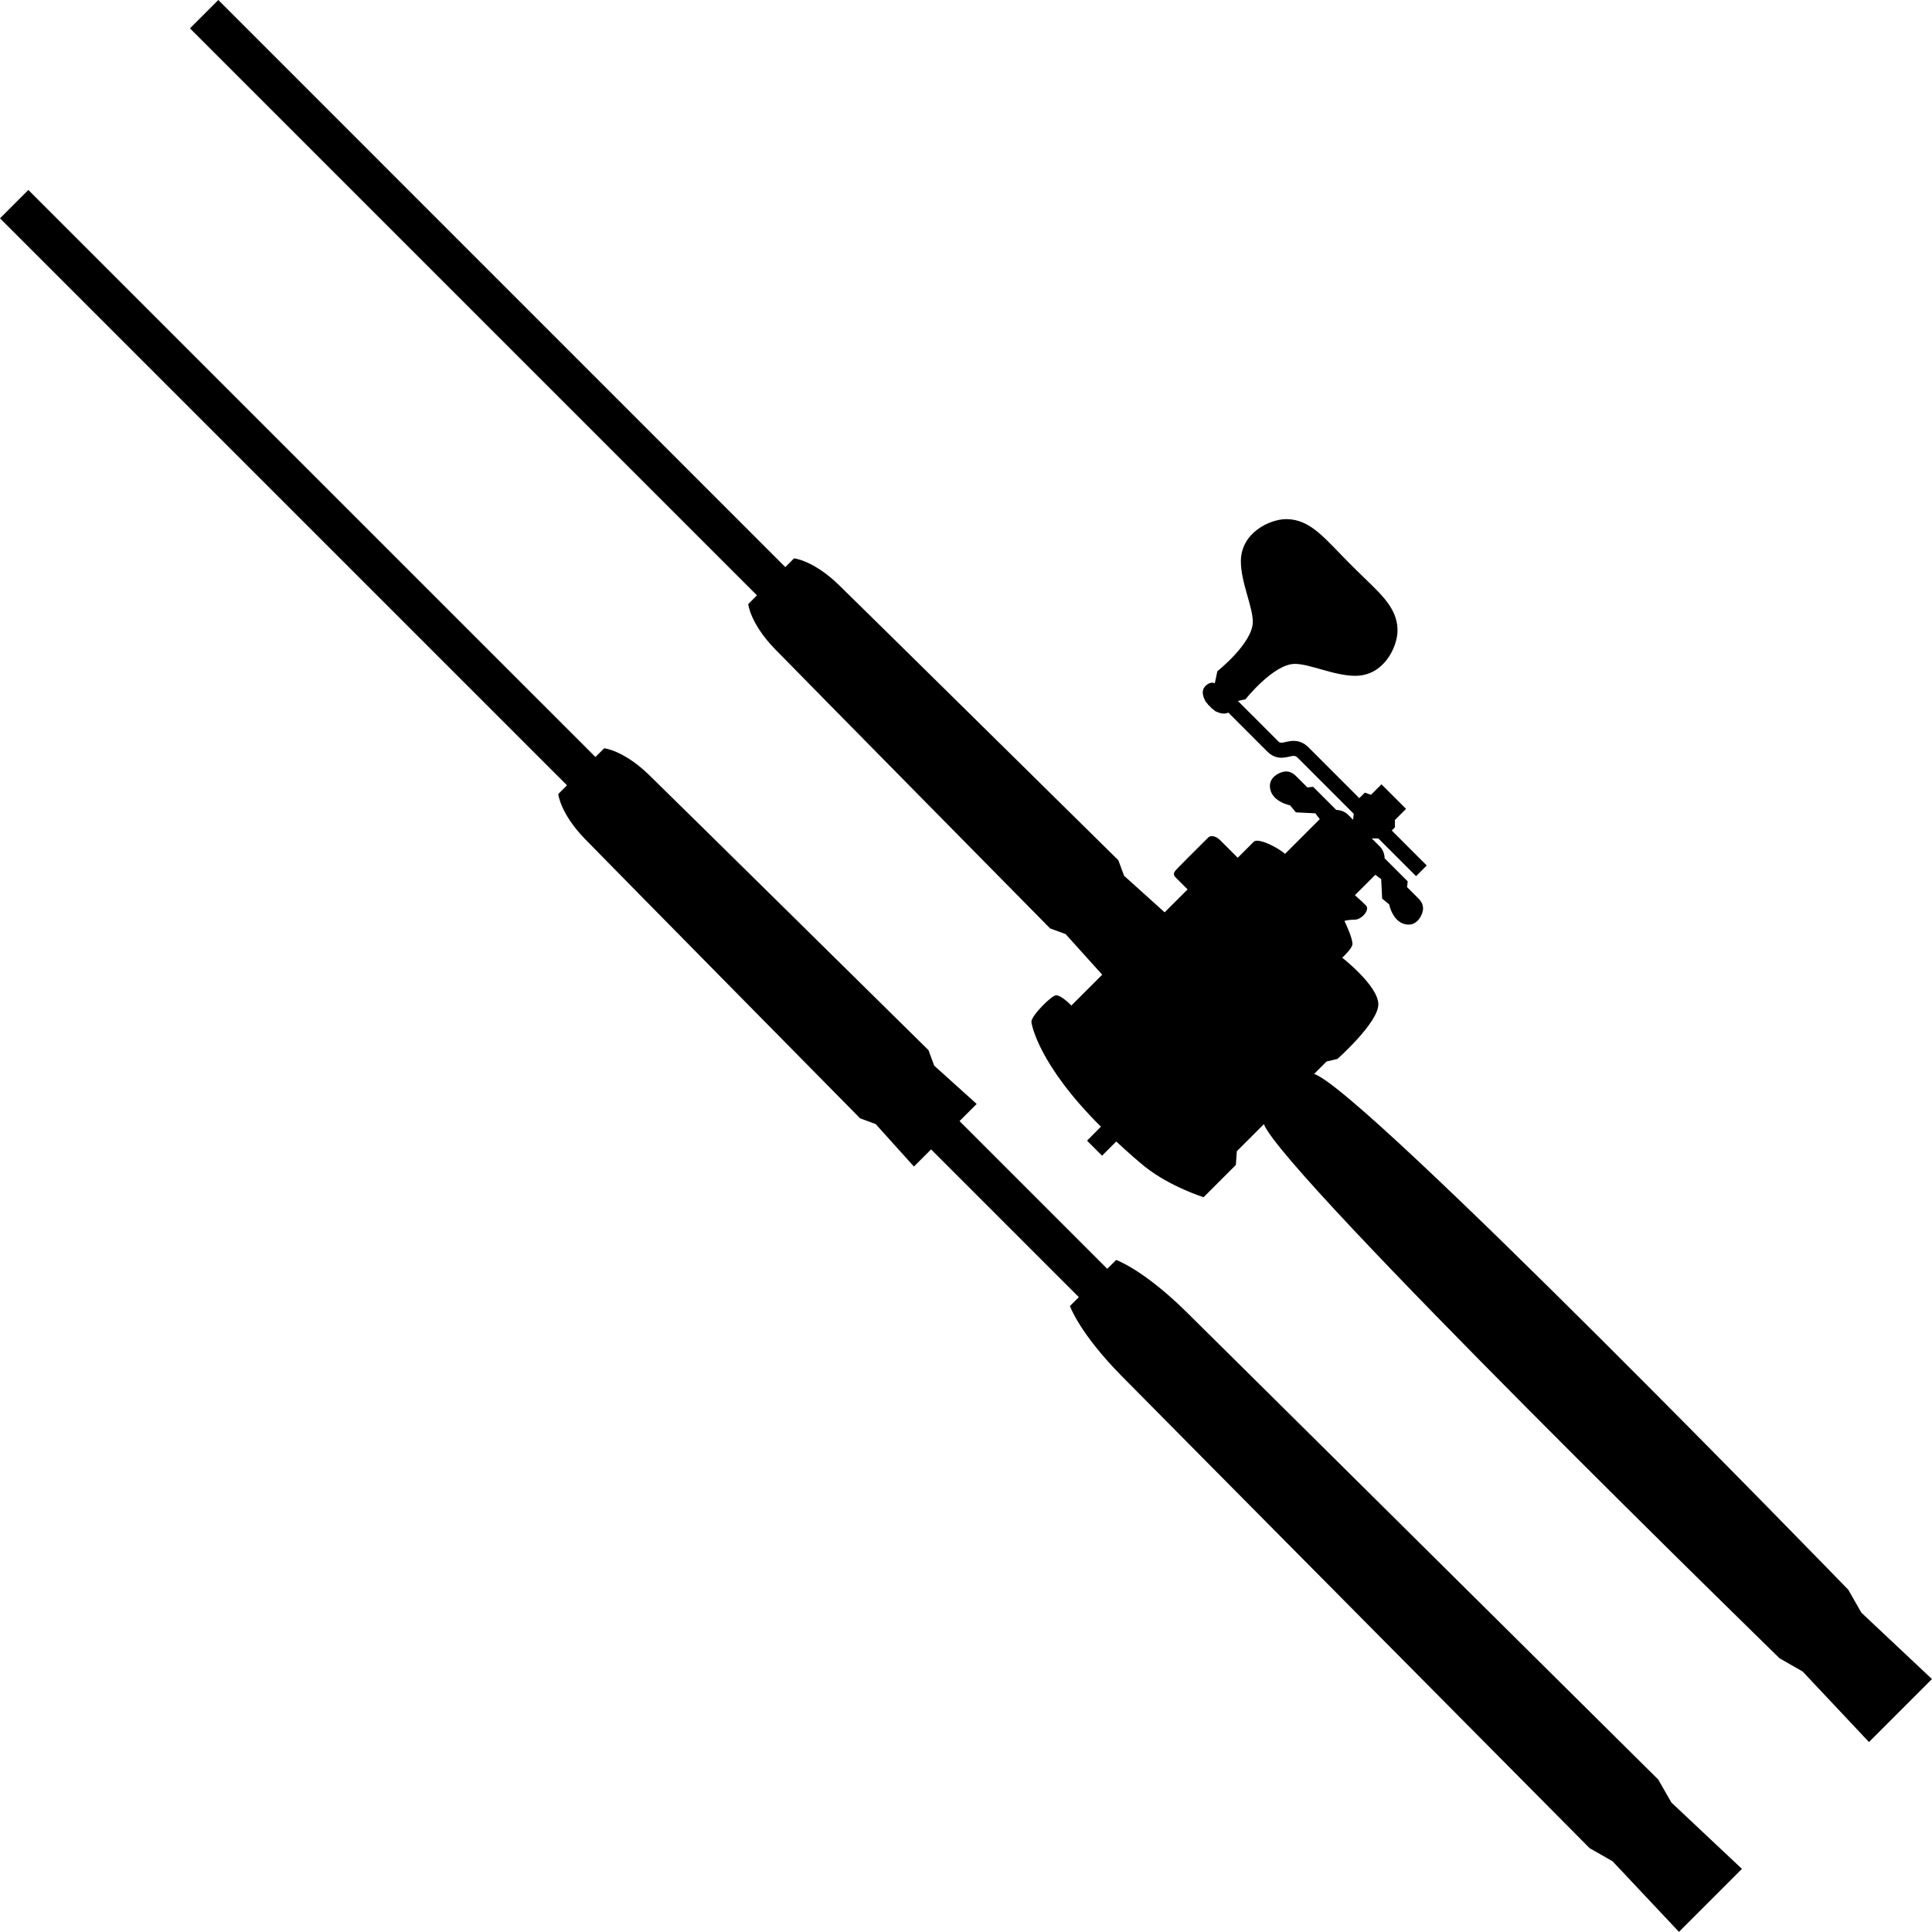
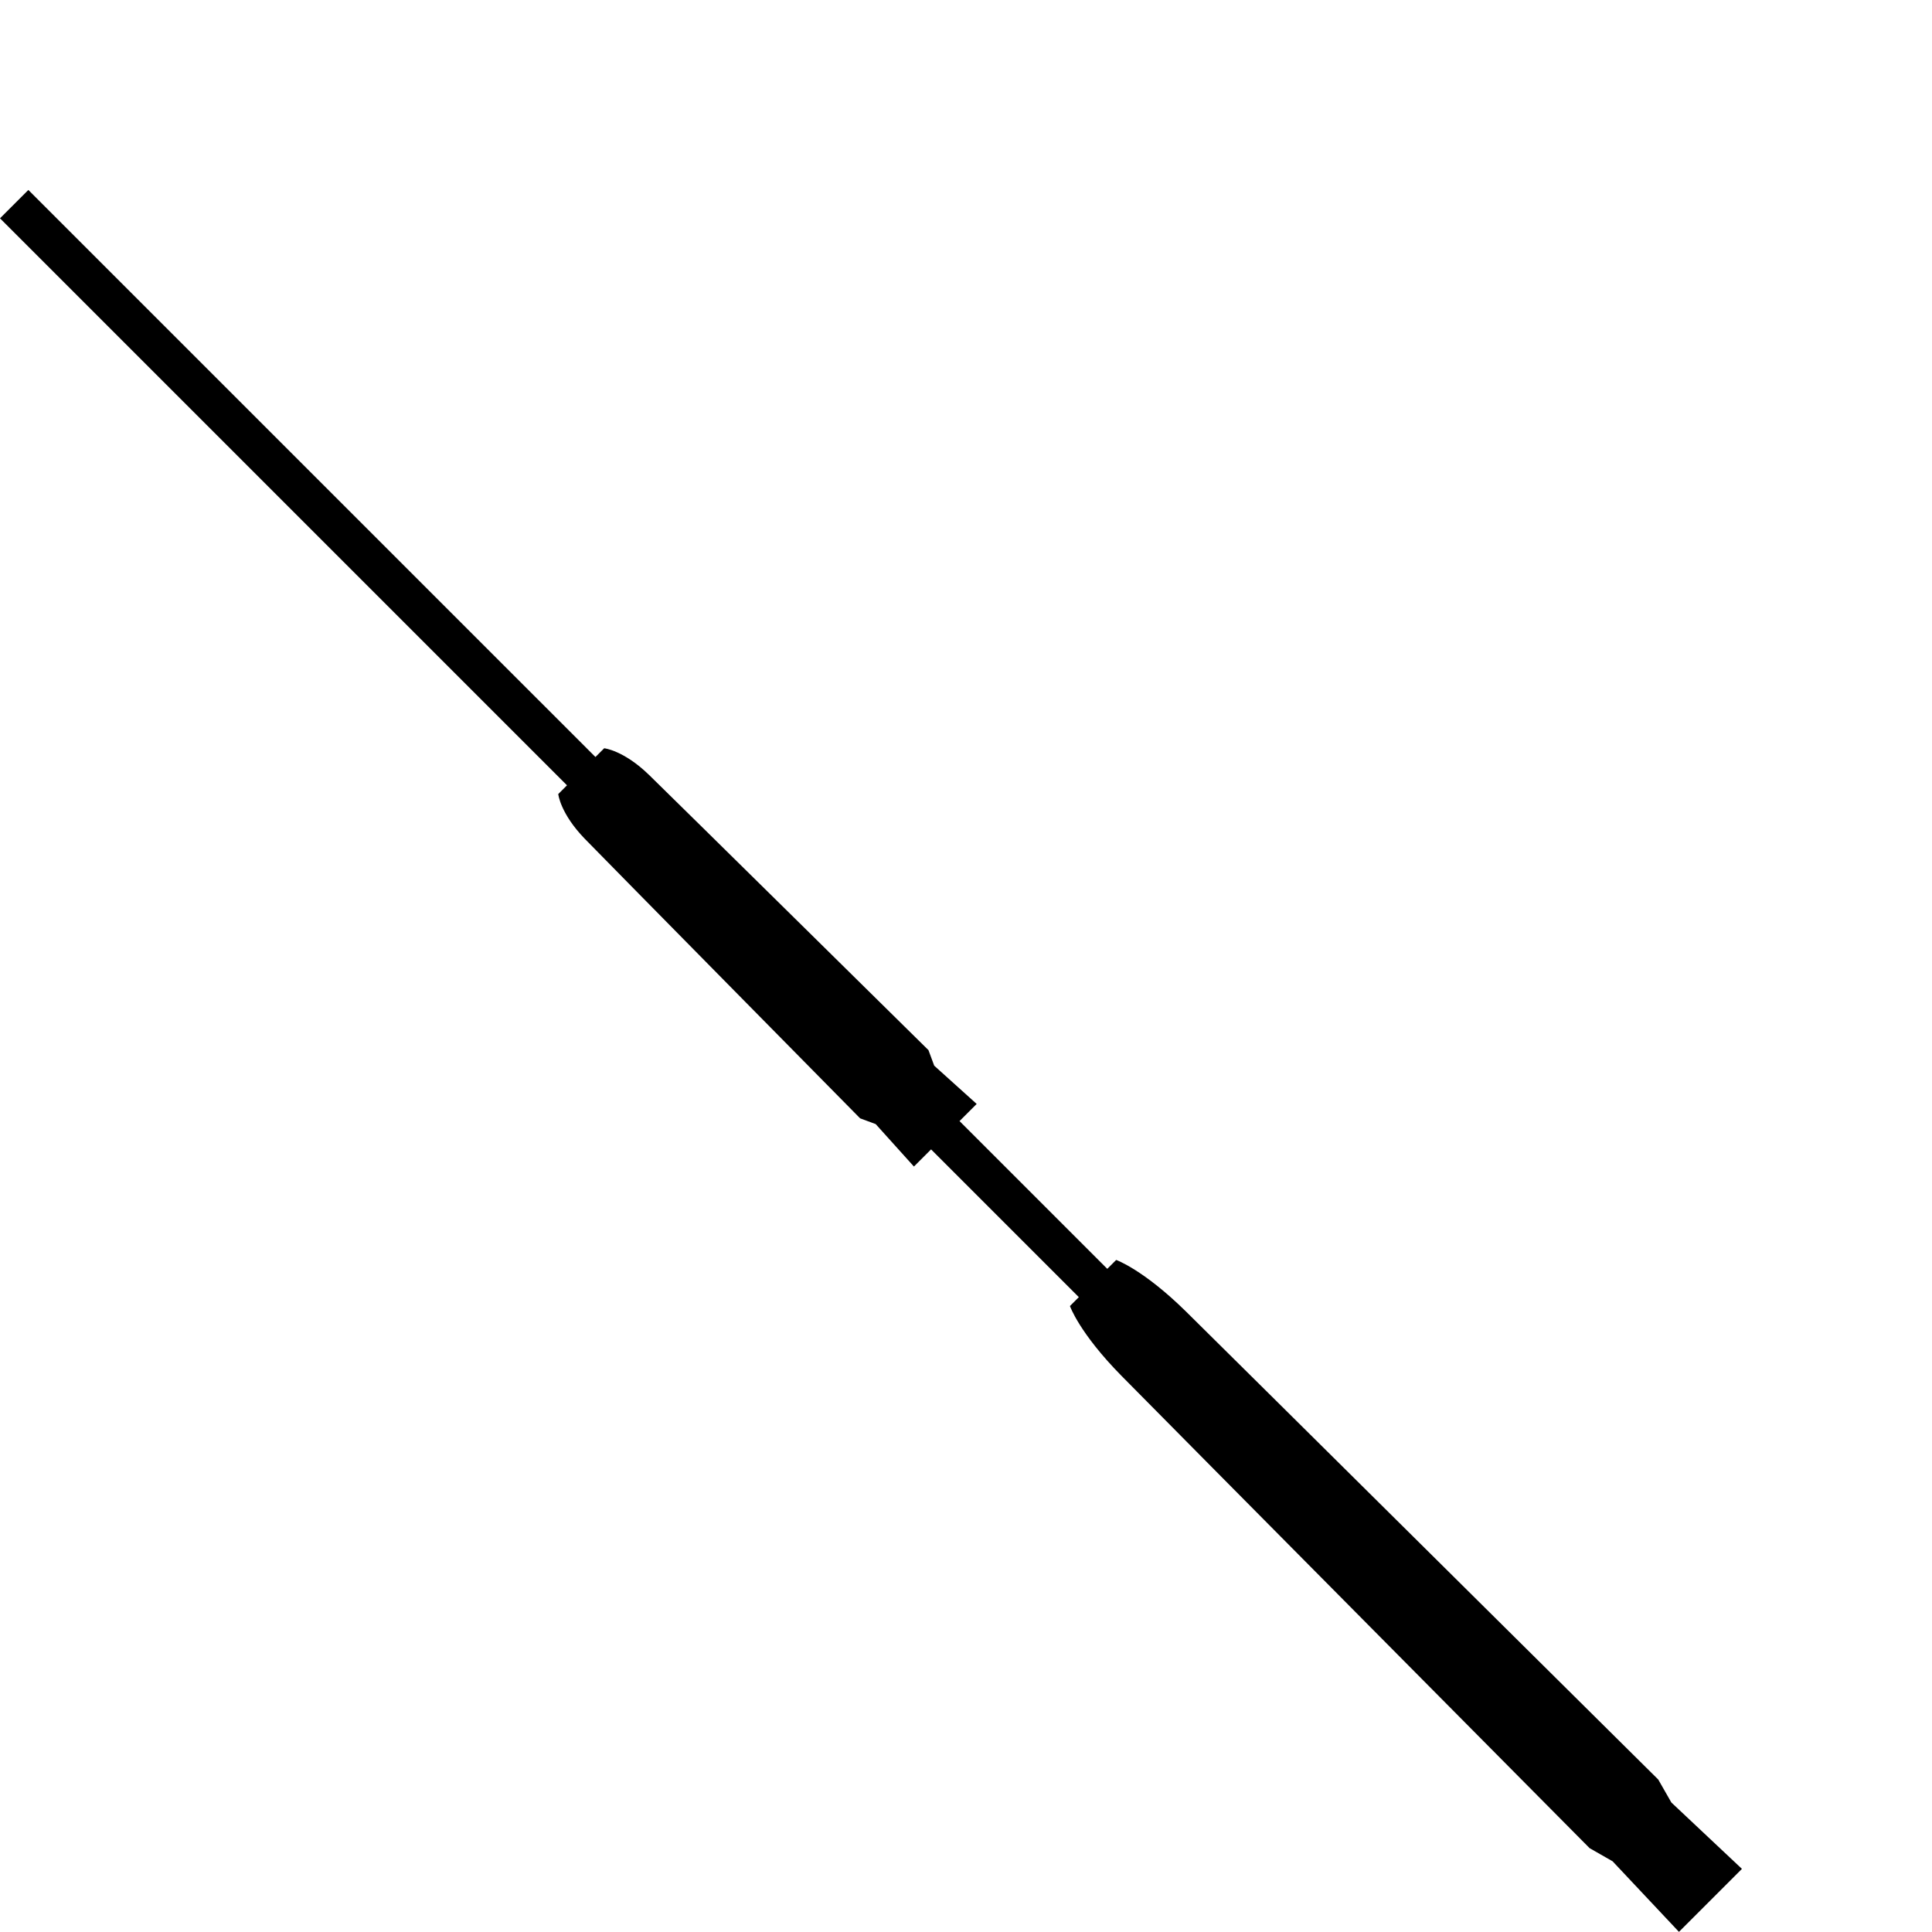
<svg xmlns="http://www.w3.org/2000/svg" version="1.1" id="Layer_1" x="0px" y="0px" viewBox="0 0 40 40" style="enable-background:new 0 0 40 40;" xml:space="preserve">
  <g>
    <path d="M24.555,27.154c-0.89-0.875-1.446-1.068-1.446-1.068l-0.184,0.184   l-3.059-3.059l0.355-0.355l-0.879-0.792l-0.119-0.322   c0,0-5.257-5.184-5.784-5.697c-0.528-0.513-0.93-0.553-0.93-0.553l-0.181,0.181   L0.587,3.933L0,4.52l11.739,11.739l-0.181,0.181c0,0,0.04,0.402,0.553,0.93   c0.513,0.528,5.697,5.784,5.697,5.784l0.322,0.119l0.792,0.879l0.355-0.355   l3.059,3.059l-0.184,0.184c0,0,0.192,0.557,1.068,1.446   c0.875,0.89,9.691,9.778,9.691,9.778l0.476,0.272l1.374,1.461l1.304-1.304   l-1.461-1.374l-0.272-0.476C34.333,36.845,25.444,28.03,24.555,27.154z" />
-     <path d="M26.63,10.748c-0.338,0-0.939,0.28-0.939,0.873   c0,0.436,0.247,0.94,0.247,1.253c0,0.44-0.734,1.023-0.734,1.023l-0.053,0.251   c0,0-0.02-0.014-0.054-0.014c-0.066,0-0.195,0.071-0.195,0.202   c0,0.088,0.051,0.169,0.051,0.169c-0.001,0-0.002,0.001-0.002,0.002   c0,0.007,0.027,0.04,0.058,0.074l-0.003,0.003c0,0,0.021,0.02,0.048,0.045   c0.025,0.027,0.045,0.048,0.045,0.048l0.003-0.003   c0.035,0.031,0.067,0.058,0.074,0.058c0.001,0,0.002-0.001,0.002-0.002   c0,0,0.076,0.044,0.161,0.044c0.03,0,0.062-0.006,0.092-0.021l0.808,0.808   c0.1,0.1,0.204,0.127,0.293,0.127c0.104,0,0.2-0.038,0.253-0.038   c0.033,0,0.056,0.012,0.088,0.044l1.155,1.155l-0.014,0.123l-0.1-0.1   c-0.069-0.069-0.158-0.102-0.248-0.103L27.187,16.29l-0.119,0.013   c0,0-0.079-0.079-0.238-0.238c-0.066-0.066-0.137-0.093-0.206-0.093   c-0.103,0-0.332,0.099-0.332,0.297c0,0.325,0.419,0.405,0.419,0.405l0.119,0.145   l0.403,0.02l0.091,0.121l-0.718,0.718c-0.146-0.123-0.434-0.272-0.579-0.272   c-0.031,0-0.055,0.007-0.07,0.022c-0.093,0.093-0.331,0.331-0.331,0.331   s-0.304-0.304-0.37-0.37c-0.043-0.043-0.107-0.078-0.164-0.078   c-0.03,0-0.058,0.009-0.08,0.032c-0.709,0.709-0.707,0.694-0.707,0.754   c0,0.023,0.011,0.045,0.032,0.066c0.053,0.053,0.251,0.251,0.251,0.251   l-0.475,0.475l-0.84-0.757l-0.119-0.322c0,0-5.257-5.184-5.784-5.697   c-0.528-0.513-0.93-0.553-0.93-0.553l-0.181,0.181L4.52,0L3.933,0.587   l11.739,11.739l-0.181,0.181c0,0,0.04,0.402,0.553,0.93   c0.513,0.528,5.697,5.784,5.697,5.784l0.322,0.119l0.757,0.84l-0.639,0.639   c0,0-0.201-0.213-0.316-0.213c-0.091,0-0.511,0.42-0.511,0.548   c0,0.046,0.143,0.884,1.439,2.173L22.506,23.616l0.311,0.311l0.294-0.294   c0.224,0.209,0.438,0.398,0.598,0.526c0.516,0.41,1.21,0.628,1.21,0.628   l0.668-0.668l0.02-0.284l0.56-0.56c0.413,1.054,10.678,11.059,10.678,11.059   l0.476,0.272l1.374,1.461l1.304-1.304l-1.461-1.374l-0.272-0.476   c0,0-10.062-10.373-11.059-10.678l0.258-0.258l0.225-0.053   c0,0,0.847-0.751,0.847-1.13c0-0.384-0.748-0.966-0.748-0.966   s0.212-0.192,0.212-0.284c0-0.14-0.166-0.477-0.166-0.477   s0.066-0.026,0.212-0.026c0.118,0,0.257-0.134,0.257-0.234   c0-0.047-0.003-0.048-0.252-0.273l0.423-0.423l0.121,0.091l0.02,0.403   l0.145,0.119c0,0,0.08,0.419,0.405,0.419c0.198,0,0.297-0.229,0.297-0.332   c0-0.069-0.027-0.14-0.093-0.206c-0.159-0.159-0.238-0.238-0.238-0.238   l0.013-0.119l-0.478-0.478c-0.001-0.09-0.034-0.18-0.103-0.248l-0.163-0.163   h0.136l0.781,0.781l0.221-0.221l-0.724-0.724l0.065-0.065v-0.152l0.231-0.231   l-0.509-0.509l-0.218,0.218l-0.126-0.046l-0.115,0.115l-1.051-1.051   c-0.107-0.107-0.215-0.135-0.309-0.135c-0.106,0-0.2,0.038-0.254,0.038   c-0.029,0-0.046-0.01-0.071-0.036l-0.829-0.829l0.156-0.033   c0,0,0.583-0.734,1.023-0.734c0.313,0,0.817,0.247,1.253,0.247   c0.593,0,0.873-0.601,0.873-0.939c0-0.505-0.406-0.802-0.908-1.304l-0.02-0.02   l-0.053-0.053c0,0-0.006-0.006-0.02-0.02   C27.435,11.157,27.134,10.748,26.63,10.748z" />
  </g>
</svg>